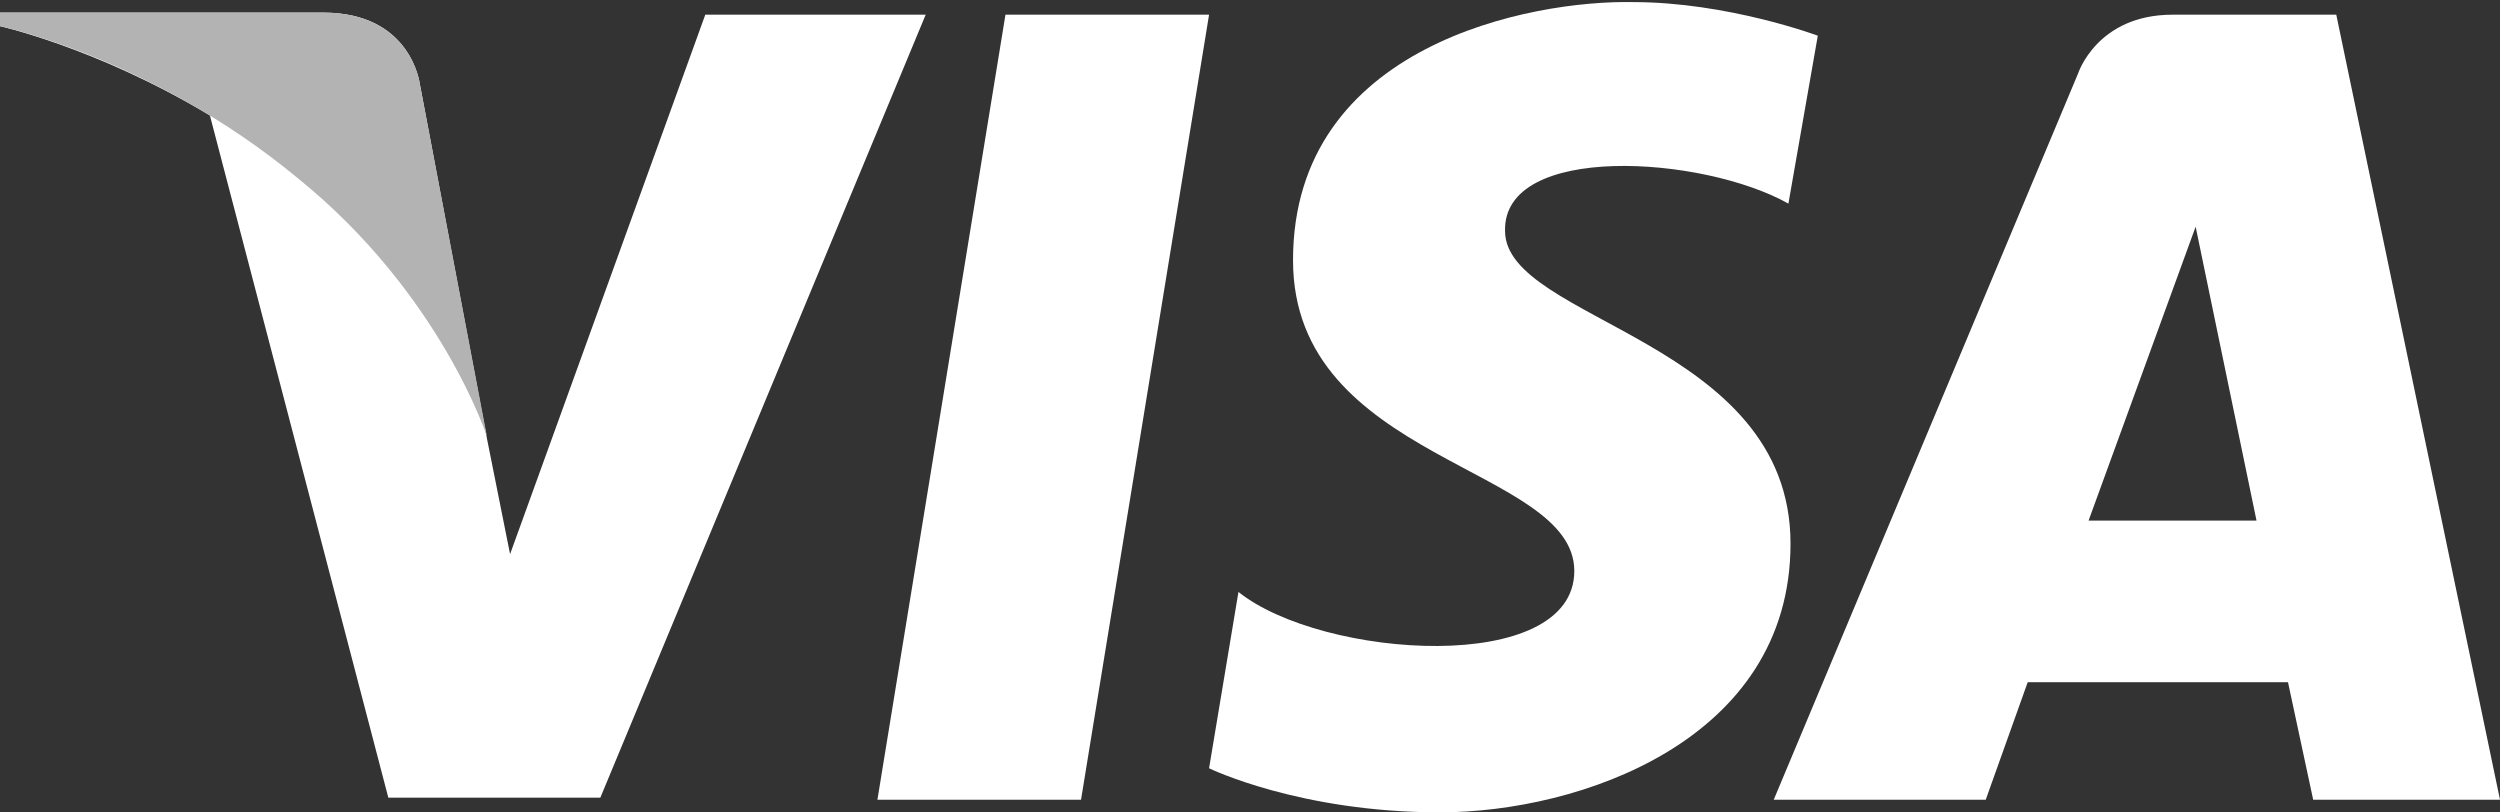
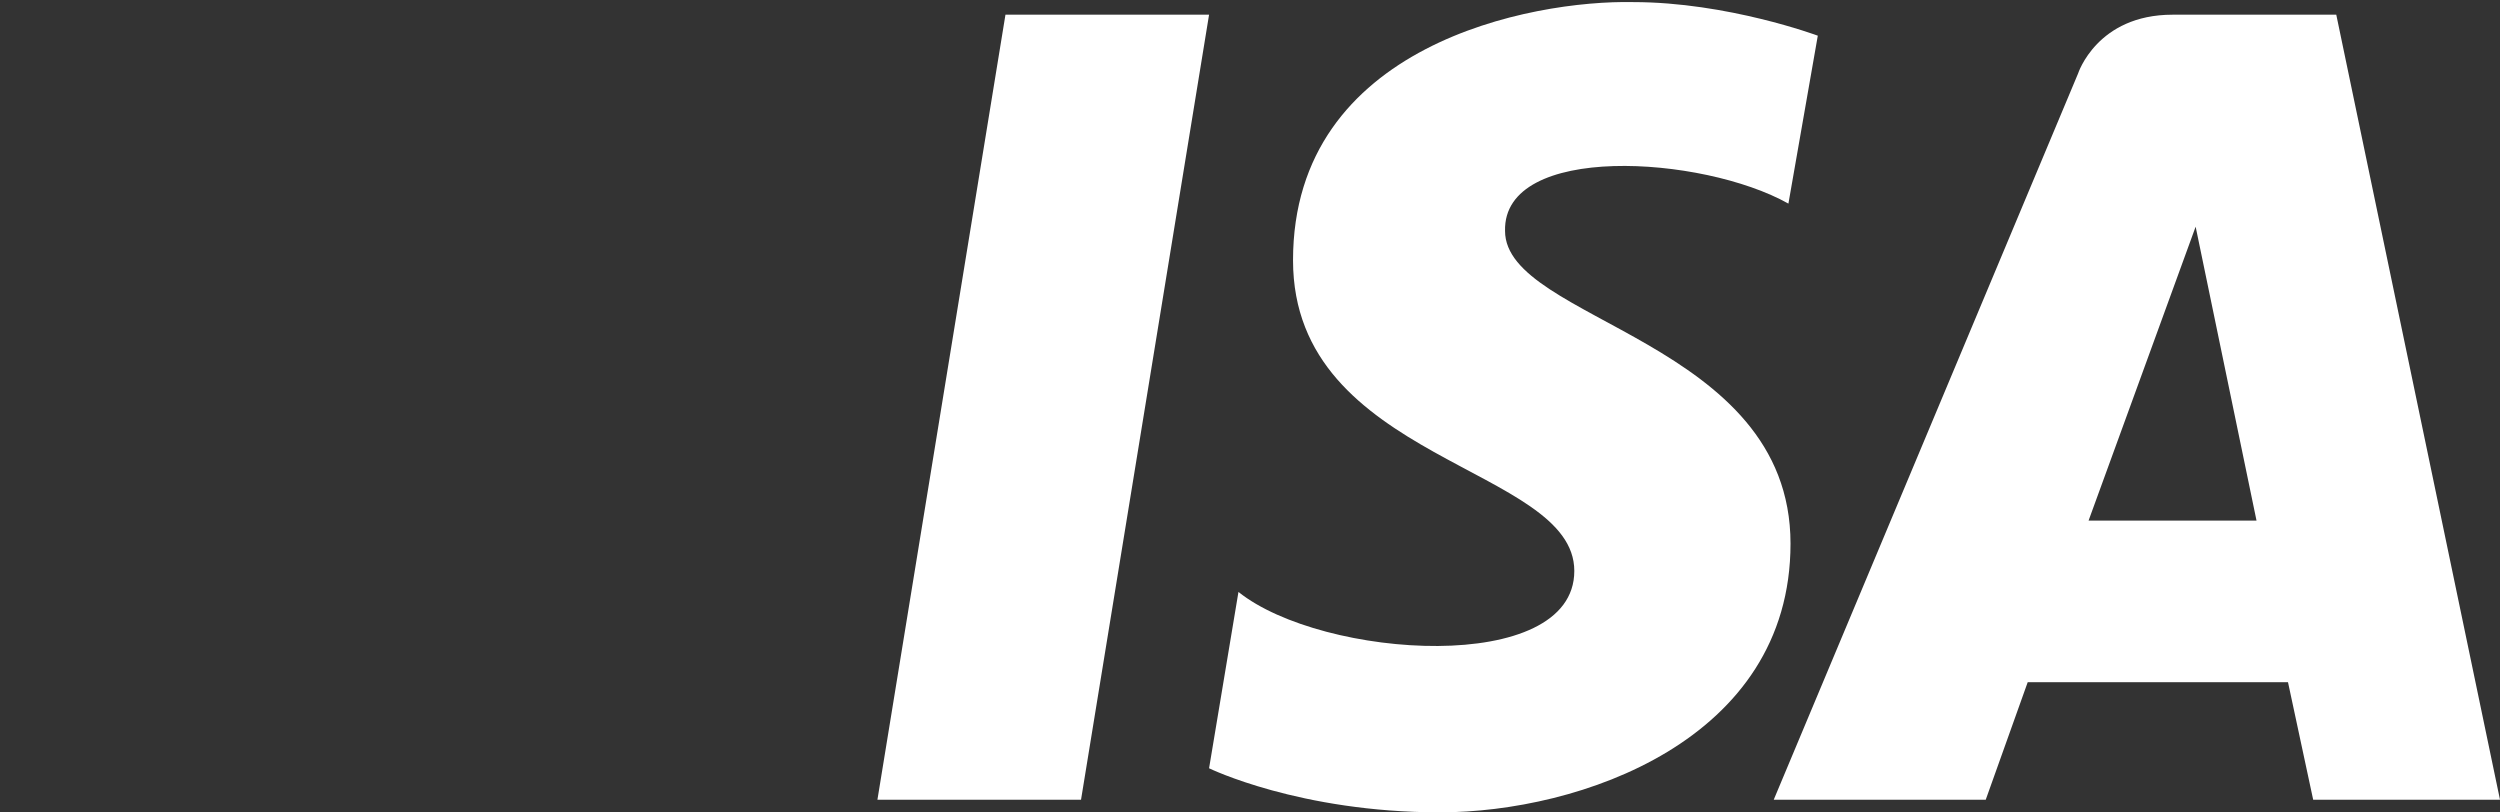
<svg xmlns="http://www.w3.org/2000/svg" version="1.1" id="Calque_1" x="0px" y="0px" viewBox="0 0 119.1 38.7" style="enable-background:new 0 0 119.1 38.7;" xml:space="preserve">
  <rect x="0" y="0" width="119.1" height="38.7" fill="#333333" stroke="none" />
  <style type="text/css">
	.st0{fill:#FFFFFF;}
	.st1{fill:#B3B3B3;}
</style>
  <g>
    <g>
      <polygon class="st0" points="51.5,38.1 41.8,38.1 47.9,0.7 57.6,0.7   " />
-       <path class="st0" d="M33.6,0.7l-9.3,25.7l-1.1-5.5l0,0L20,4c0,0-0.4-3.4-4.6-3.4H0l-0.2,0.6c0,0,4.7,1,10.2,4.3L18.5,38h10.1    L44.1,0.7H33.6z" />
      <path class="st0" d="M110.2,38.1h8.9l-7.8-37.4h-7.8c-3.6,0-4.5,2.8-4.5,2.8L84.5,38.1h10.1l2-5.6H109L110.2,38.1z M99.5,24.8    l5.1-14l2.9,14H99.5z" />
      <path class="st0" d="M85.2,9.7l1.4-8c0,0-4.3-1.6-8.8-1.6C73,0,61.6,2.1,61.6,12.4C61.6,22,75,22.2,75,27.2s-12,4.2-16,1l-1.4,8.4    c0,0,4.3,2.1,11,2.1c6.6,0,16.7-3.4,16.7-12.8c0-9.7-13.6-10.6-13.6-14.9C71.6,6.8,81.1,7.4,85.2,9.7z" />
    </g>
-     <path class="st1" d="M23.2,20.8L20,4c0,0-0.4-3.4-4.6-3.4H0l-0.2,0.6c0,0,7.4,1.5,14.4,7.3C21,14,23.2,20.8,23.2,20.8z" />
  </g>
</svg>